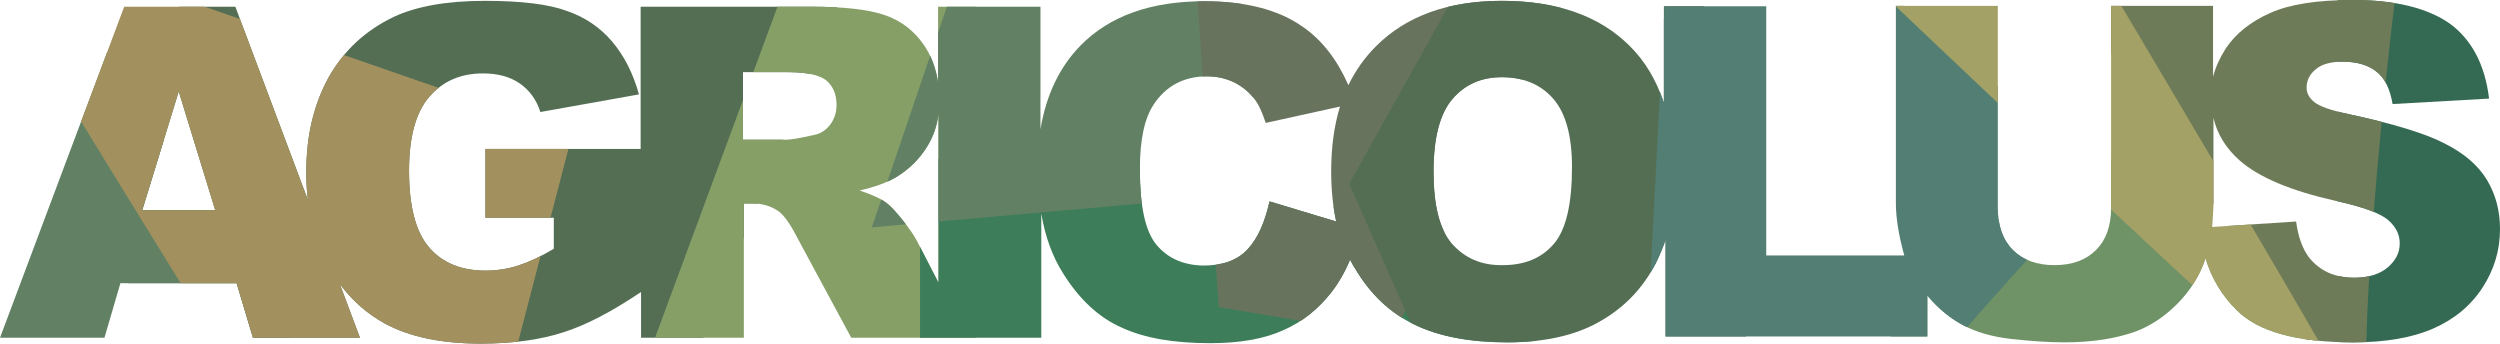
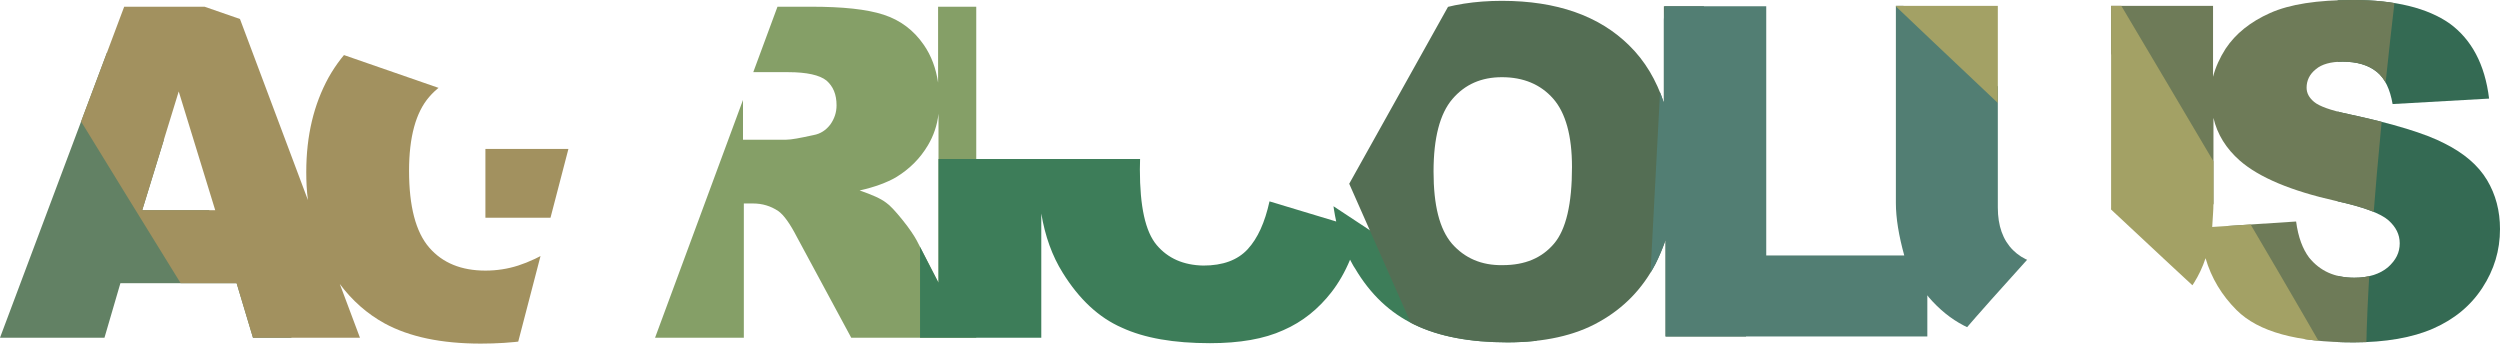
<svg xmlns="http://www.w3.org/2000/svg" xmlns:ns1="http://sodipodi.sourceforge.net/DTD/sodipodi-0.dtd" xmlns:ns2="http://www.inkscape.org/namespaces/inkscape" xmlns:xlink="http://www.w3.org/1999/xlink" version="1.1" id="layer" x="0px" y="0px" viewBox="0 0 595.9 81.9" xml:space="preserve" ns1:docname="agricolus.svg" width="595.9" height="81.9" ns2:version="1.3.2 (091e20e, 2023-11-25, custom)">
  <defs id="defs11" />
  <ns1:namedview id="namedview11" pagecolor="#ffffff" bordercolor="#000000" borderopacity="0.25" ns2:showpageshadow="2" ns2:pageopacity="0.0" ns2:pagecheckerboard="0" ns2:deskcolor="#d1d1d1" ns2:zoom="0.88171444" ns2:cx="348.18529" ns2:cy="355.55729" ns2:window-width="1920" ns2:window-height="1009" ns2:window-x="1912" ns2:window-y="-8" ns2:window-maximized="1" ns2:current-layer="g10" />
  <style type="text/css" id="style1">
	.st0{clip-path:url(#SVGID_2_);fill:#346A53;}
	.st1{clip-path:url(#SVGID_2_);fill:#6E7B58;}
	.st2{clip-path:url(#SVGID_2_);fill:#6F9266;}
	.st3{clip-path:url(#SVGID_2_);fill:#546E54;}
	.st4{clip-path:url(#SVGID_2_);fill:#628164;}
	.st5{clip-path:url(#SVGID_2_);fill:#A2915F;}
	.st6{clip-path:url(#SVGID_2_);fill:#859F67;}
	.st7{clip-path:url(#SVGID_2_);fill:#3D7D59;}
	.st8{clip-path:url(#SVGID_2_);fill:#67735D;}
	.st9{clip-path:url(#SVGID_2_);fill:#527E73;}
	.st10{clip-path:url(#SVGID_2_);fill:#A3A165;}
	.st11{fill:#3D3C3C;}
</style>
  <g id="g10" ns2:groupmode="layer" transform="translate(-26.6,-280)">
    <defs id="defs1">
      <path id="SVGID_1_" d="m 554.2,328.3 v -20.2 c 0.9,3.9 3,7.3 6.3,10.2 4.6,4 12.2,7.2 22.9,9.6 6.5,1.4 10.7,3 12.5,4.6 1.8,1.6 2.7,3.4 2.7,5.5 0,2.2 -0.9,4 -2.8,5.7 -1.9,1.6 -4.6,2.5 -8,2.5 -4.7,0 -8.2,-1.6 -10.8,-4.8 -1.5,-2 -2.6,-4.8 -3.1,-8.6 l -20,1.3 c 0.1,-2 0.3,-3.9 0.3,-5.8 m -309.1,9 c -0.6,-1.1 -1.7,-2.8 -3.4,-4.9 -1.7,-2.1 -3,-3.5 -3.9,-4.1 -1.3,-1 -3.4,-1.9 -6.3,-2.9 3.6,-0.8 6.5,-1.9 8.6,-3.1 3.3,-2 5.8,-4.5 7.7,-7.7 1.3,-2.2 2.2,-4.7 2.5,-7.5 v 40.3 z M 69.2,301.8 77.9,330.1 H 60.5 Z m 303.5,36.3 c -3,-3.5 -4.4,-9.2 -4.4,-17.2 0,-8 1.5,-13.8 4.5,-17.3 3,-3.5 6.9,-5.2 11.8,-5.2 5.1,0 9.2,1.7 12.2,5.1 3,3.4 4.5,8.9 4.5,16.3 0,8.8 -1.4,14.9 -4.3,18.3 -2.9,3.4 -6.9,5.1 -12.2,5.1 -5.1,0.1 -9.1,-1.7 -12.1,-5.1 m -70.4,0.3 c -2.7,-3.2 -4,-9.2 -4,-18 0,-7.1 1.1,-12.2 3.3,-15.5 2.9,-4.4 7.2,-6.7 12.7,-6.7 2.4,0 4.6,0.5 6.6,1.5 2,1 3.6,2.4 5,4.3 0.8,1.1 1.6,2.9 2.4,5.3 l 17.7,-3.9 c -1.4,4.6 -2.1,9.7 -2.1,15.5 0,4.3 0.4,8.3 1.2,11.9 L 329.2,328 c -1.1,5 -2.8,8.8 -5.2,11.4 -2.4,2.6 -5.9,3.9 -10.6,3.9 -4.7,-0.1 -8.4,-1.7 -11.1,-4.9 m -98.5,-41.2 h 10.7 c 4.4,0 7.5,0.7 9.1,2 1.6,1.4 2.4,3.3 2.4,5.9 0,1.7 -0.5,3.2 -1.5,4.6 -1,1.3 -2.3,2.2 -4,2.5 -3.2,0.7 -5.3,1.1 -6.5,1.1 h -10.3 v -16.1 z m 363.9,-14.1 c -4.7,2.1 -8.2,4.9 -10.6,8.5 -1.4,2.2 -2.4,4.4 -3,6.7 v -16.9 h -24.3 v 48.1 c 0,4.4 -1.2,7.7 -3.6,10.1 -2.4,2.4 -5.7,3.6 -9.9,3.6 -4.2,0 -7.5,-1.2 -9.9,-3.6 -2.4,-2.4 -3.6,-5.8 -3.6,-10.1 v -48.1 h -24.3 v 47 c 0,3.6 0.7,7.8 2,12.5 h -32.9 v -59.4 h -24.4 v 23 c -1.8,-5.4 -4.5,-10 -8.3,-13.7 -7.1,-7 -17.2,-10.6 -30.3,-10.6 -12.8,0 -22.8,3.6 -30,10.8 -2.7,2.7 -4.9,5.8 -6.6,9.3 -2.7,-6.1 -6.3,-10.8 -11,-14 -5.7,-4 -13.5,-6 -23.4,-6 -12.7,0 -22.5,3.5 -29.4,10.5 -5,5.1 -8.2,11.7 -9.6,20 v -29.2 h -24.4 v 18.1 c -0.5,-3.4 -1.6,-6.4 -3.4,-9 -2.4,-3.5 -5.6,-5.9 -9.6,-7.2 -4,-1.3 -9.7,-1.9 -17.3,-1.9 h -40.6 v 33.9 h -37 v 16.4 h 16.3 v 7.4 c -3.2,1.9 -6,3.2 -8.5,4 -2.5,0.8 -5.1,1.2 -7.8,1.2 -5.7,0 -10.2,-1.8 -13.4,-5.5 -3.2,-3.7 -4.8,-9.8 -4.8,-18.3 0,-8 1.6,-13.9 4.8,-17.6 3.2,-3.7 7.4,-5.6 12.8,-5.6 3.6,0 6.5,0.8 8.8,2.4 2.3,1.6 4,3.9 4.9,6.8 l 23.5,-4.2 c -1.4,-5.1 -3.6,-9.3 -6.4,-12.6 -2.8,-3.3 -6.4,-5.8 -10.8,-7.3 -4.3,-1.6 -10.8,-2.4 -19.6,-2.4 -9,0 -16.2,1.3 -21.6,3.8 -6.9,3.3 -12,8.1 -15.6,14.5 -3.5,6.4 -5.3,13.8 -5.3,22.5 0,2.3 0.1,4.5 0.4,6.7 L 82.7,281.6 H 56.2 l -29.6,78.9 h 24.9 l 3.8,-13 H 83 l 3.9,13 h 25.5 l -4.8,-12.8 c 2.9,3.9 6.5,7.1 10.7,9.4 5.9,3.2 13.5,4.8 22.9,4.8 7.6,0 14.2,-0.9 19.7,-2.7 5.4,-1.7 11.5,-4.9 18.5,-9.6 v 10.9 h 24.5 v -32 h 2.2 c 2.2,0 4.2,0.6 6,1.8 1.3,0.9 2.8,3 4.4,6.1 l 13,24.1 h 20.9 24.4 v -29.6 c 0.9,5.4 2.6,10.1 5.1,14.1 3.9,6.3 8.6,10.7 14.1,13.1 5.4,2.5 12.4,3.7 21,3.7 7.1,0 12.9,-1 17.5,-3.1 4.6,-2 8.4,-5.1 11.5,-9.1 1.7,-2.2 3.2,-4.8 4.4,-7.7 0.4,0.7 0.7,1.4 1.2,2.1 3.6,6.1 8.3,10.6 14.2,13.4 5.8,2.8 13.2,4.2 22.1,4.2 8.7,0 16.1,-1.6 21.9,-4.9 5.9,-3.3 10.3,-7.9 13.4,-13.8 0.9,-1.8 1.7,-3.7 2.4,-5.7 v 23 H 486 v -9.8 c 0.1,0.1 0.2,0.2 0.3,0.4 2.5,2.9 5.3,5.2 8.4,6.8 3.1,1.6 6.8,2.7 11.4,3.2 4.5,0.5 8.7,0.8 12.6,0.8 6.6,0 12.3,-0.9 17,-2.6 3.4,-1.3 6.7,-3.4 9.8,-6.5 3.1,-3.1 5.4,-6.7 6.8,-10.9 0,0 0,0 0,-0.1 1.4,4.8 3.9,8.9 7.4,12.4 5.2,5.2 14.4,7.7 27.9,7.7 7.6,0 14,-1.1 19,-3.3 5,-2.2 8.9,-5.4 11.7,-9.7 2.8,-4.3 4.2,-8.9 4.2,-14 0,-4.3 -1,-8.2 -3.1,-11.7 -2.1,-3.5 -5.5,-6.4 -10.1,-8.7 -4.6,-2.4 -12.2,-4.7 -22.9,-7 -4.3,-0.9 -7,-1.9 -8.2,-2.9 -1.2,-1 -1.8,-2.1 -1.8,-3.4 0,-1.7 0.7,-3.2 2.2,-4.4 1.4,-1.2 3.6,-1.8 6.4,-1.8 3.4,0 6.1,0.8 8.1,2.4 2,1.6 3.2,4.2 3.8,7.7 l 23,-1.3 c -1,-8.2 -4.2,-14.1 -9.4,-17.9 -5.3,-3.7 -13,-5.6 -23,-5.6 -8.6,0 -15.1,1 -19.8,3.1" />
    </defs>
    <clipPath id="SVGID_2_">
      <use xlink:href="#SVGID_1_" style="overflow:visible" id="use1" />
    </clipPath>
    <path class="st0" d="m 583.9,277.9 c 0,4.4 68.2,-21.4 71.1,-12.2 3,9.2 -20.8,96.7 -19.3,101.1 1.5,4.4 -51.9,5.9 -51.9,5.9 v -94.8 z" clip-path="url(#SVGID_2_)" id="path1" />
    <path class="st1" d="m 515.7,265.7 c 1.5,7.7 86,-13.1 84.5,-6.4 -1.5,6.7 -14.8,116.3 -7.4,126.8 C 600.2,396.5 515.7,272 515.7,272" clip-path="url(#SVGID_2_)" id="path2" />
-     <path class="st2" d="m 499.4,386.1 -28.1,-32.9 c 0,0 53.5,-36.8 58.6,-35.3 5.1,1.5 70.3,60.8 70.3,68.2 0,7.4 -100.8,0 -100.8,0" clip-path="url(#SVGID_2_)" id="path3" />
-     <path class="st3" d="m 112.6,261.6 c -1.5,11.9 -30.5,-2.1 -38.4,7.4 -7.8,9.5 -17.9,84.5 -17.9,84.5 l 127.5,32.6 c 0,0 54.8,-134.9 50.4,-124.5 -4.5,10.4 -121.6,0 -121.6,0" clip-path="url(#SVGID_2_)" id="path4" />
    <path class="st4" d="m -37.1,234.9 c -1.5,4.4 53.4,155.6 53.4,155.6 L 131.9,415.7 14.7,234.9 Z" clip-path="url(#SVGID_2_)" id="path5" />
    <path class="st5" d="m 17.7,261.6 c 3,7.4 75.9,124.5 75.9,124.5 h 50.1 L 163,312 Z" clip-path="url(#SVGID_2_)" id="path6" />
    <polygon class="st6" points="217.8,265.7 241.5,272 259.3,265.7 259.3,378.7 217.8,386.1 179.3,369.8 " clip-path="url(#SVGID_2_)" id="polygon6" />
    <path class="st7" d="m 290.4,386.1 c -1.5,10.4 -44.5,-16.3 -44.5,-16.3 v -51.9 h 81.5 l 83,54.8 z" clip-path="url(#SVGID_2_)" id="path7" />
-     <polygon class="st4" points="259.3,261 234.4,334.2 328.2,325.9 320.1,261.6 " clip-path="url(#SVGID_2_)" id="polygon7" />
-     <path class="st8" d="m 309.7,246.8 7.4,106.4 41.5,7 c 0,0 48.9,-100.7 51.9,-94.5 3,6.3 -100.8,-18.9 -100.8,-18.9" clip-path="url(#SVGID_2_)" id="path8" />
    <polygon class="st3" points="446.1,386.1 382.3,400.9 348.2,323.8 391.2,246.8 428.3,246.8 " clip-path="url(#SVGID_2_)" id="polygon8" />
    <path class="st9" d="m 417.9,386.1 c 0,-1.5 5.9,-112.7 5.9,-112.7 l 37.1,-7.7 c 0,0 68.2,53.7 63.7,59.6 -4.4,5.9 -43,45.9 -44.5,53.4 -1.4,7.4 -62.2,7.4 -62.2,7.4" clip-path="url(#SVGID_2_)" id="path9" />
    <path class="st10" d="m 520.2,261 c 1.1,2.3 71.2,119.1 72.6,125.1 C 594.3,392 467,270.6 467,270.6 c 0,0 49.9,-16.5 53.2,-9.6" clip-path="url(#SVGID_2_)" id="path10" />
  </g>
</svg>